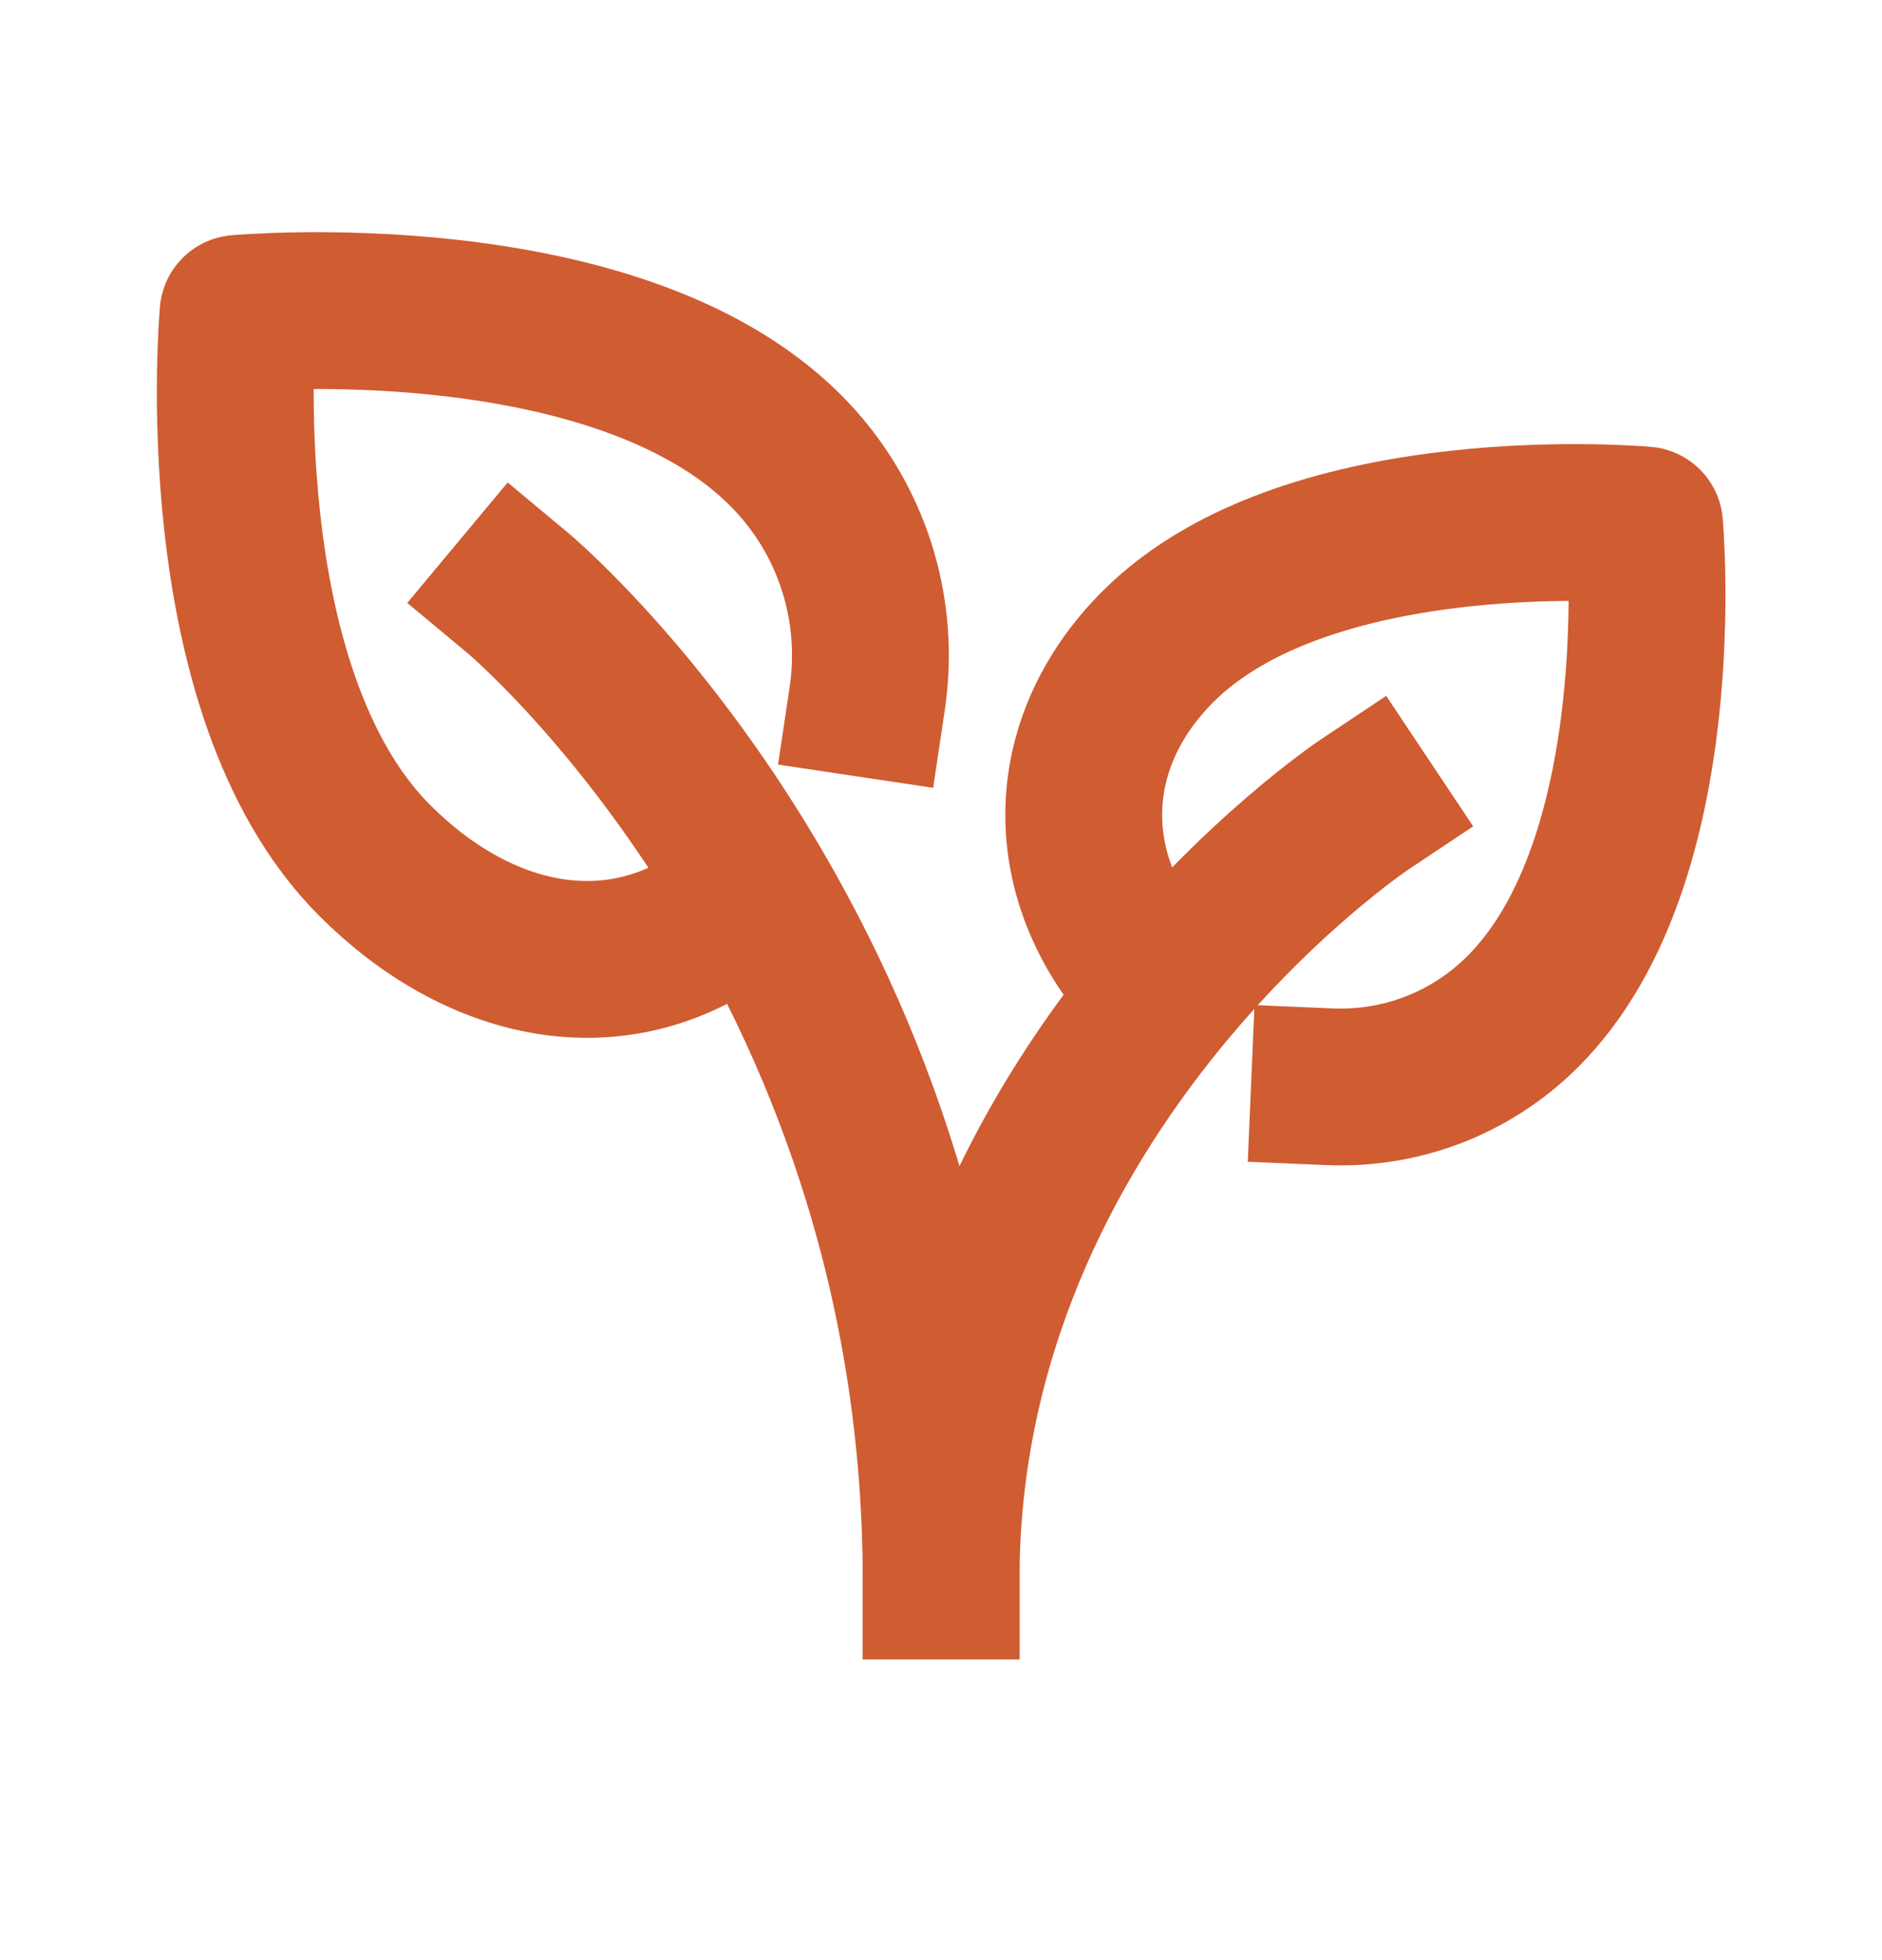
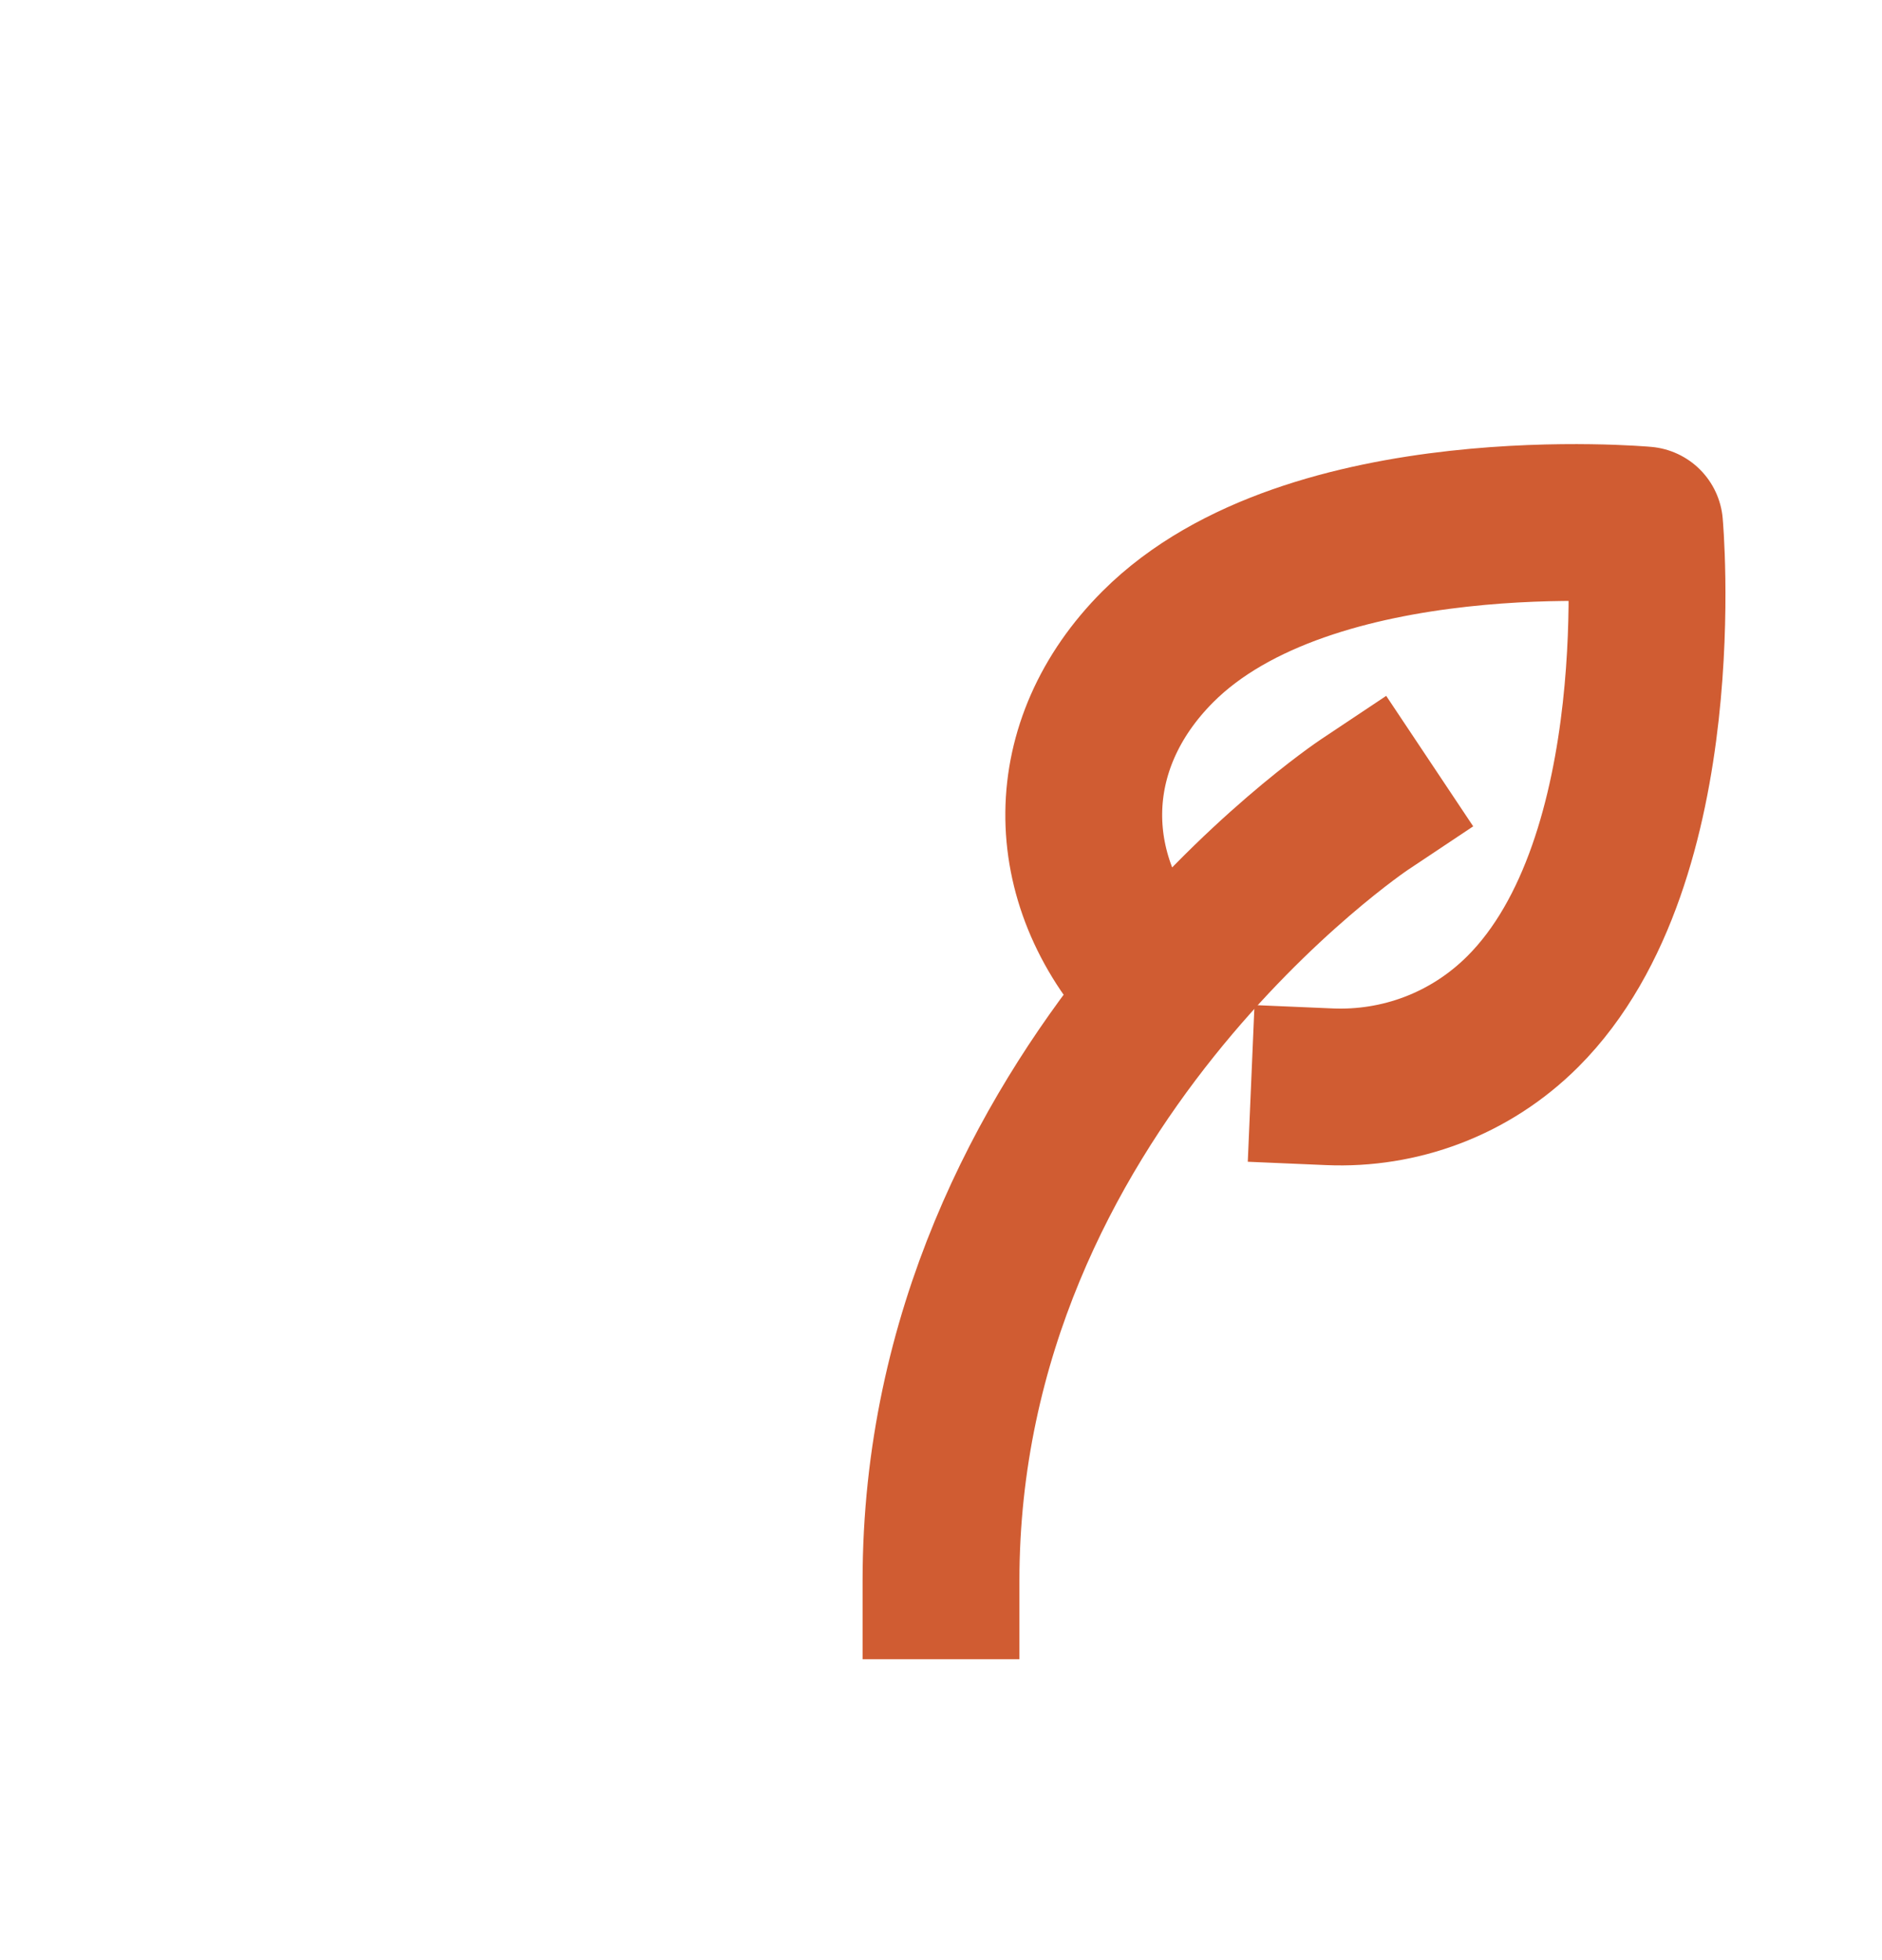
<svg xmlns="http://www.w3.org/2000/svg" width="24" height="25" viewBox="0 0 24 25" fill="none">
  <path d="M17.4 10.262C17.4 10.262 12 13.862 12 20.162" stroke="#D05C32" stroke-width="2" stroke-linecap="square" stroke-linejoin="round" />
-   <path d="M9.3 11.611C7.85 12.697 6.099 12.295 4.781 10.977C2.599 8.795 3.036 3.997 3.036 3.997C3.036 3.997 7.835 3.56 10.016 5.742C10.879 6.605 11.227 7.789 11.059 8.911" stroke="#D05C32" stroke-width="2" stroke-linecap="square" stroke-linejoin="round" />
  <path d="M14.704 12.514C13.516 11.223 13.515 9.499 14.767 8.247C16.706 6.308 20.972 6.696 20.972 6.696C20.972 6.696 21.36 10.961 19.421 12.9C18.742 13.579 17.842 13.899 16.954 13.861" stroke="#D05C32" stroke-width="2" stroke-linecap="square" stroke-linejoin="round" />
-   <path d="M6.602 7.562C6.602 7.562 12.002 12.062 12.002 20.163" stroke="#D05C32" stroke-width="2" stroke-linecap="square" stroke-linejoin="round" />
</svg>